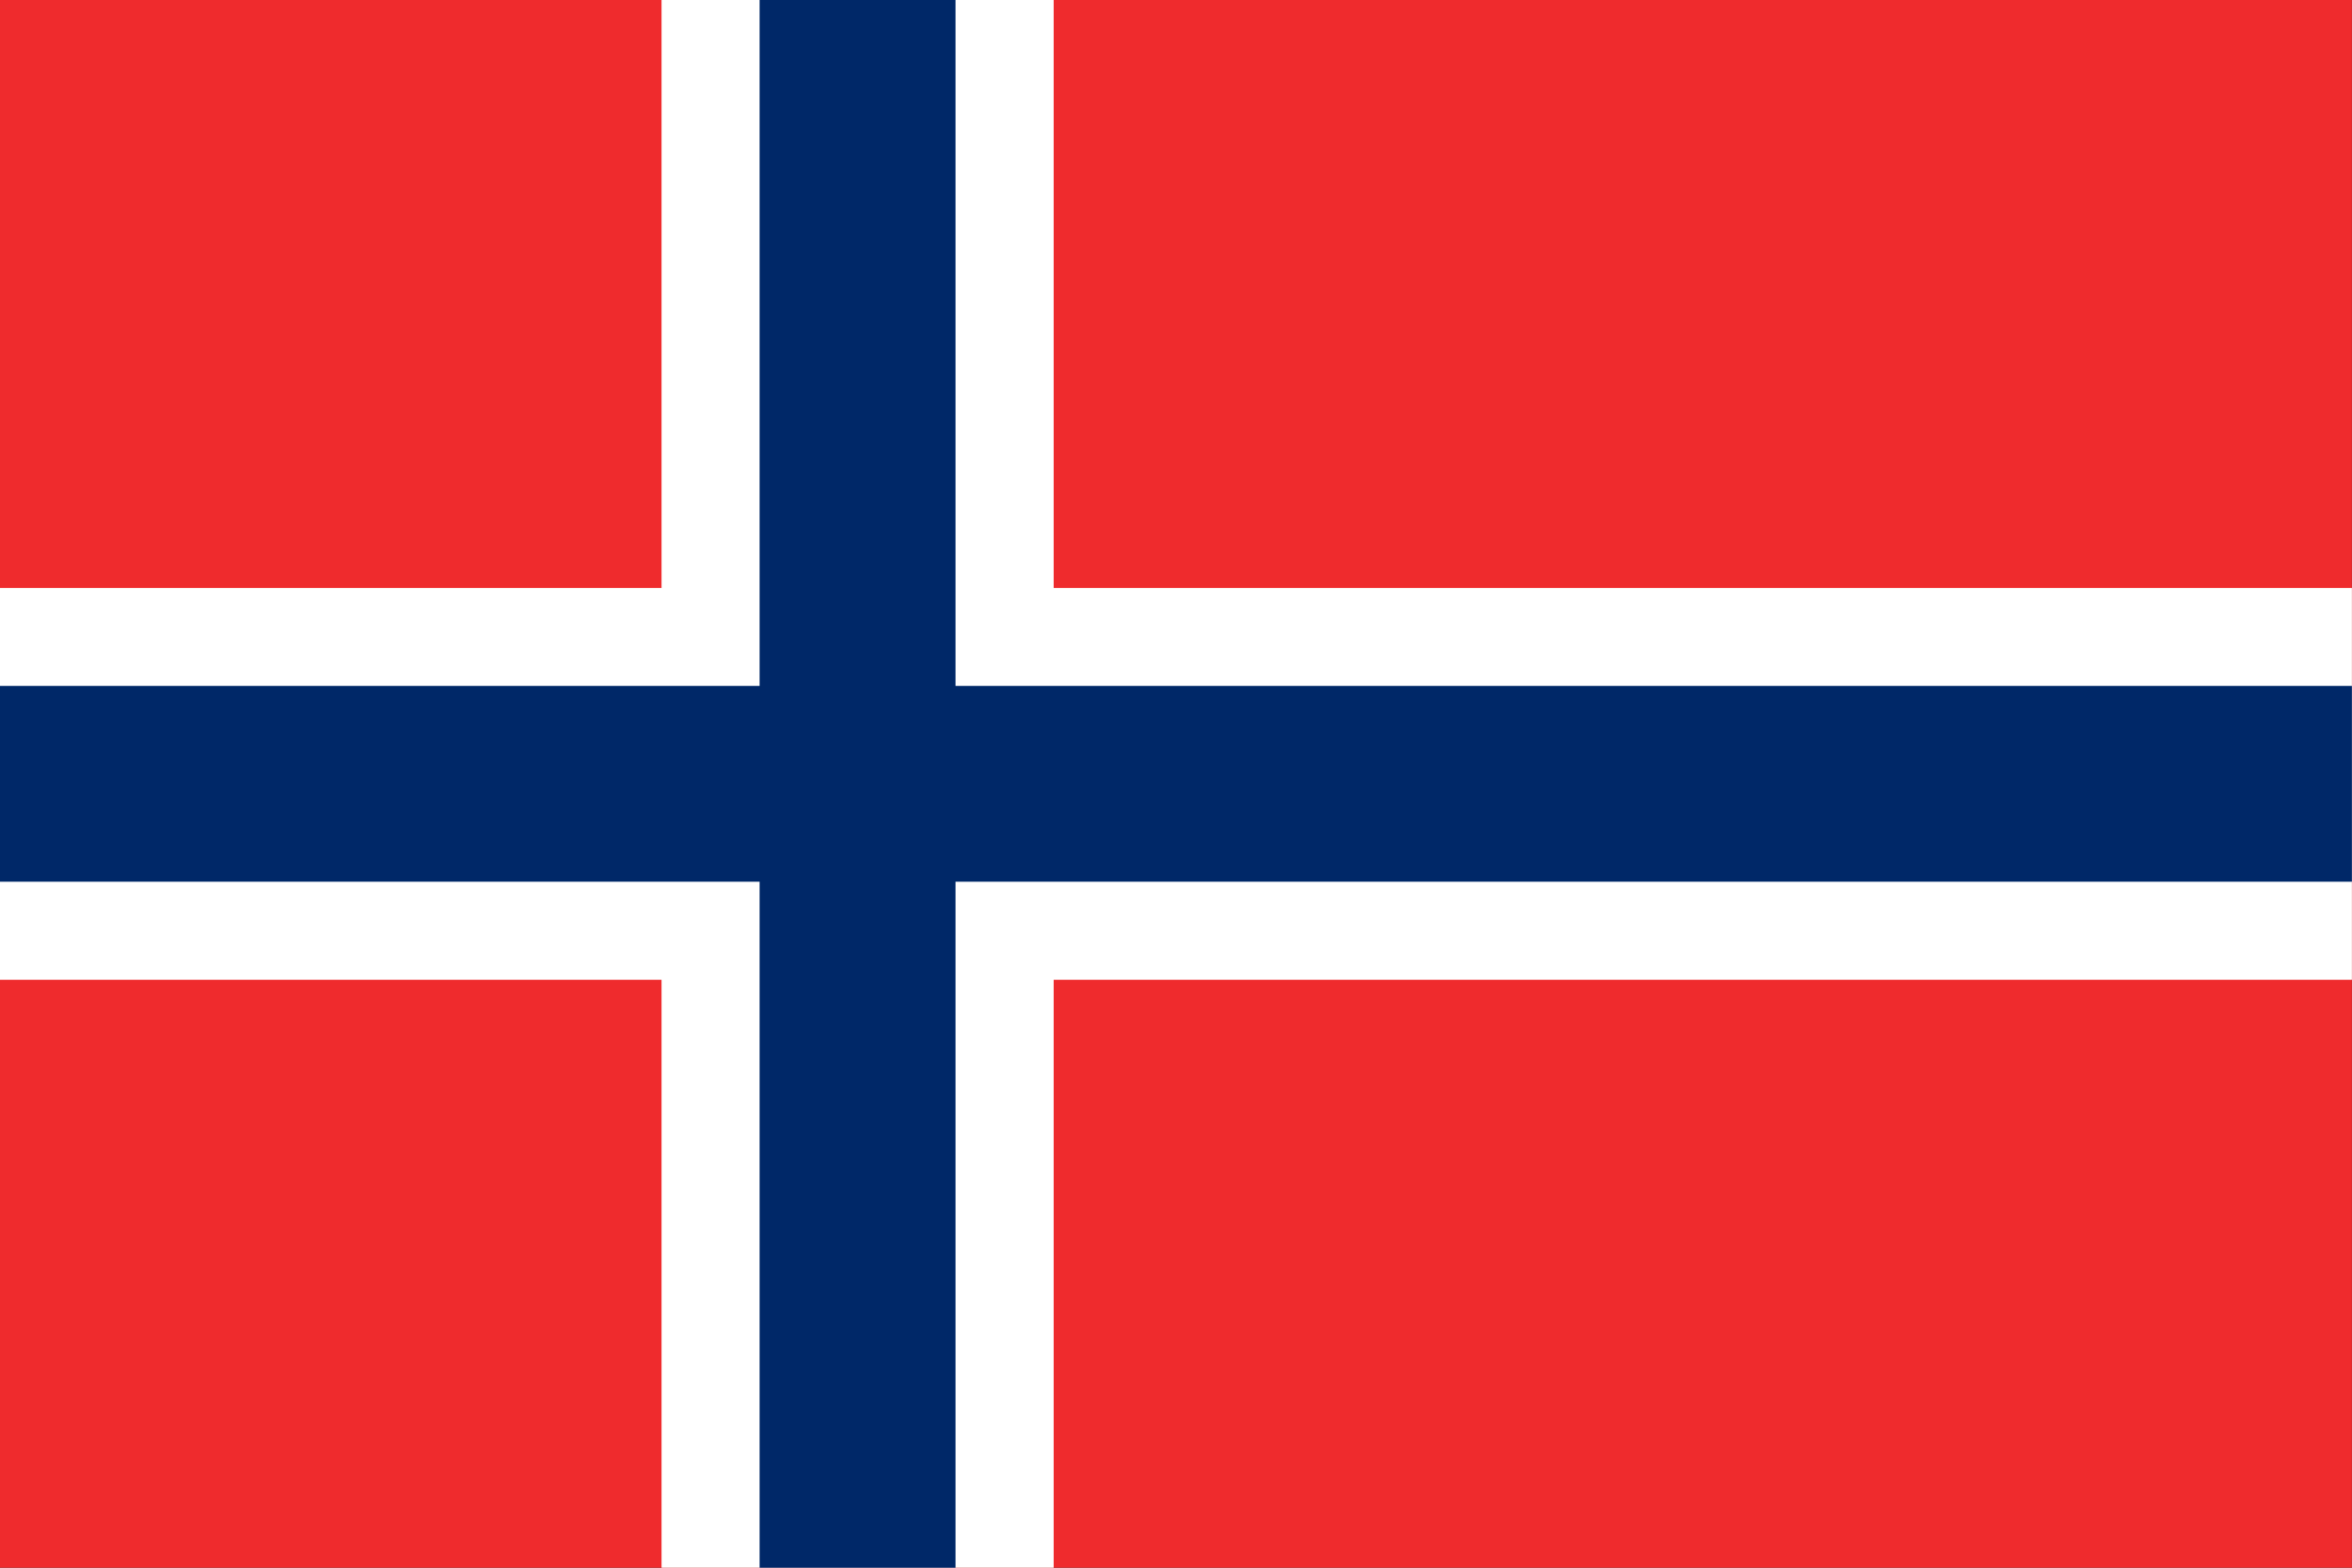
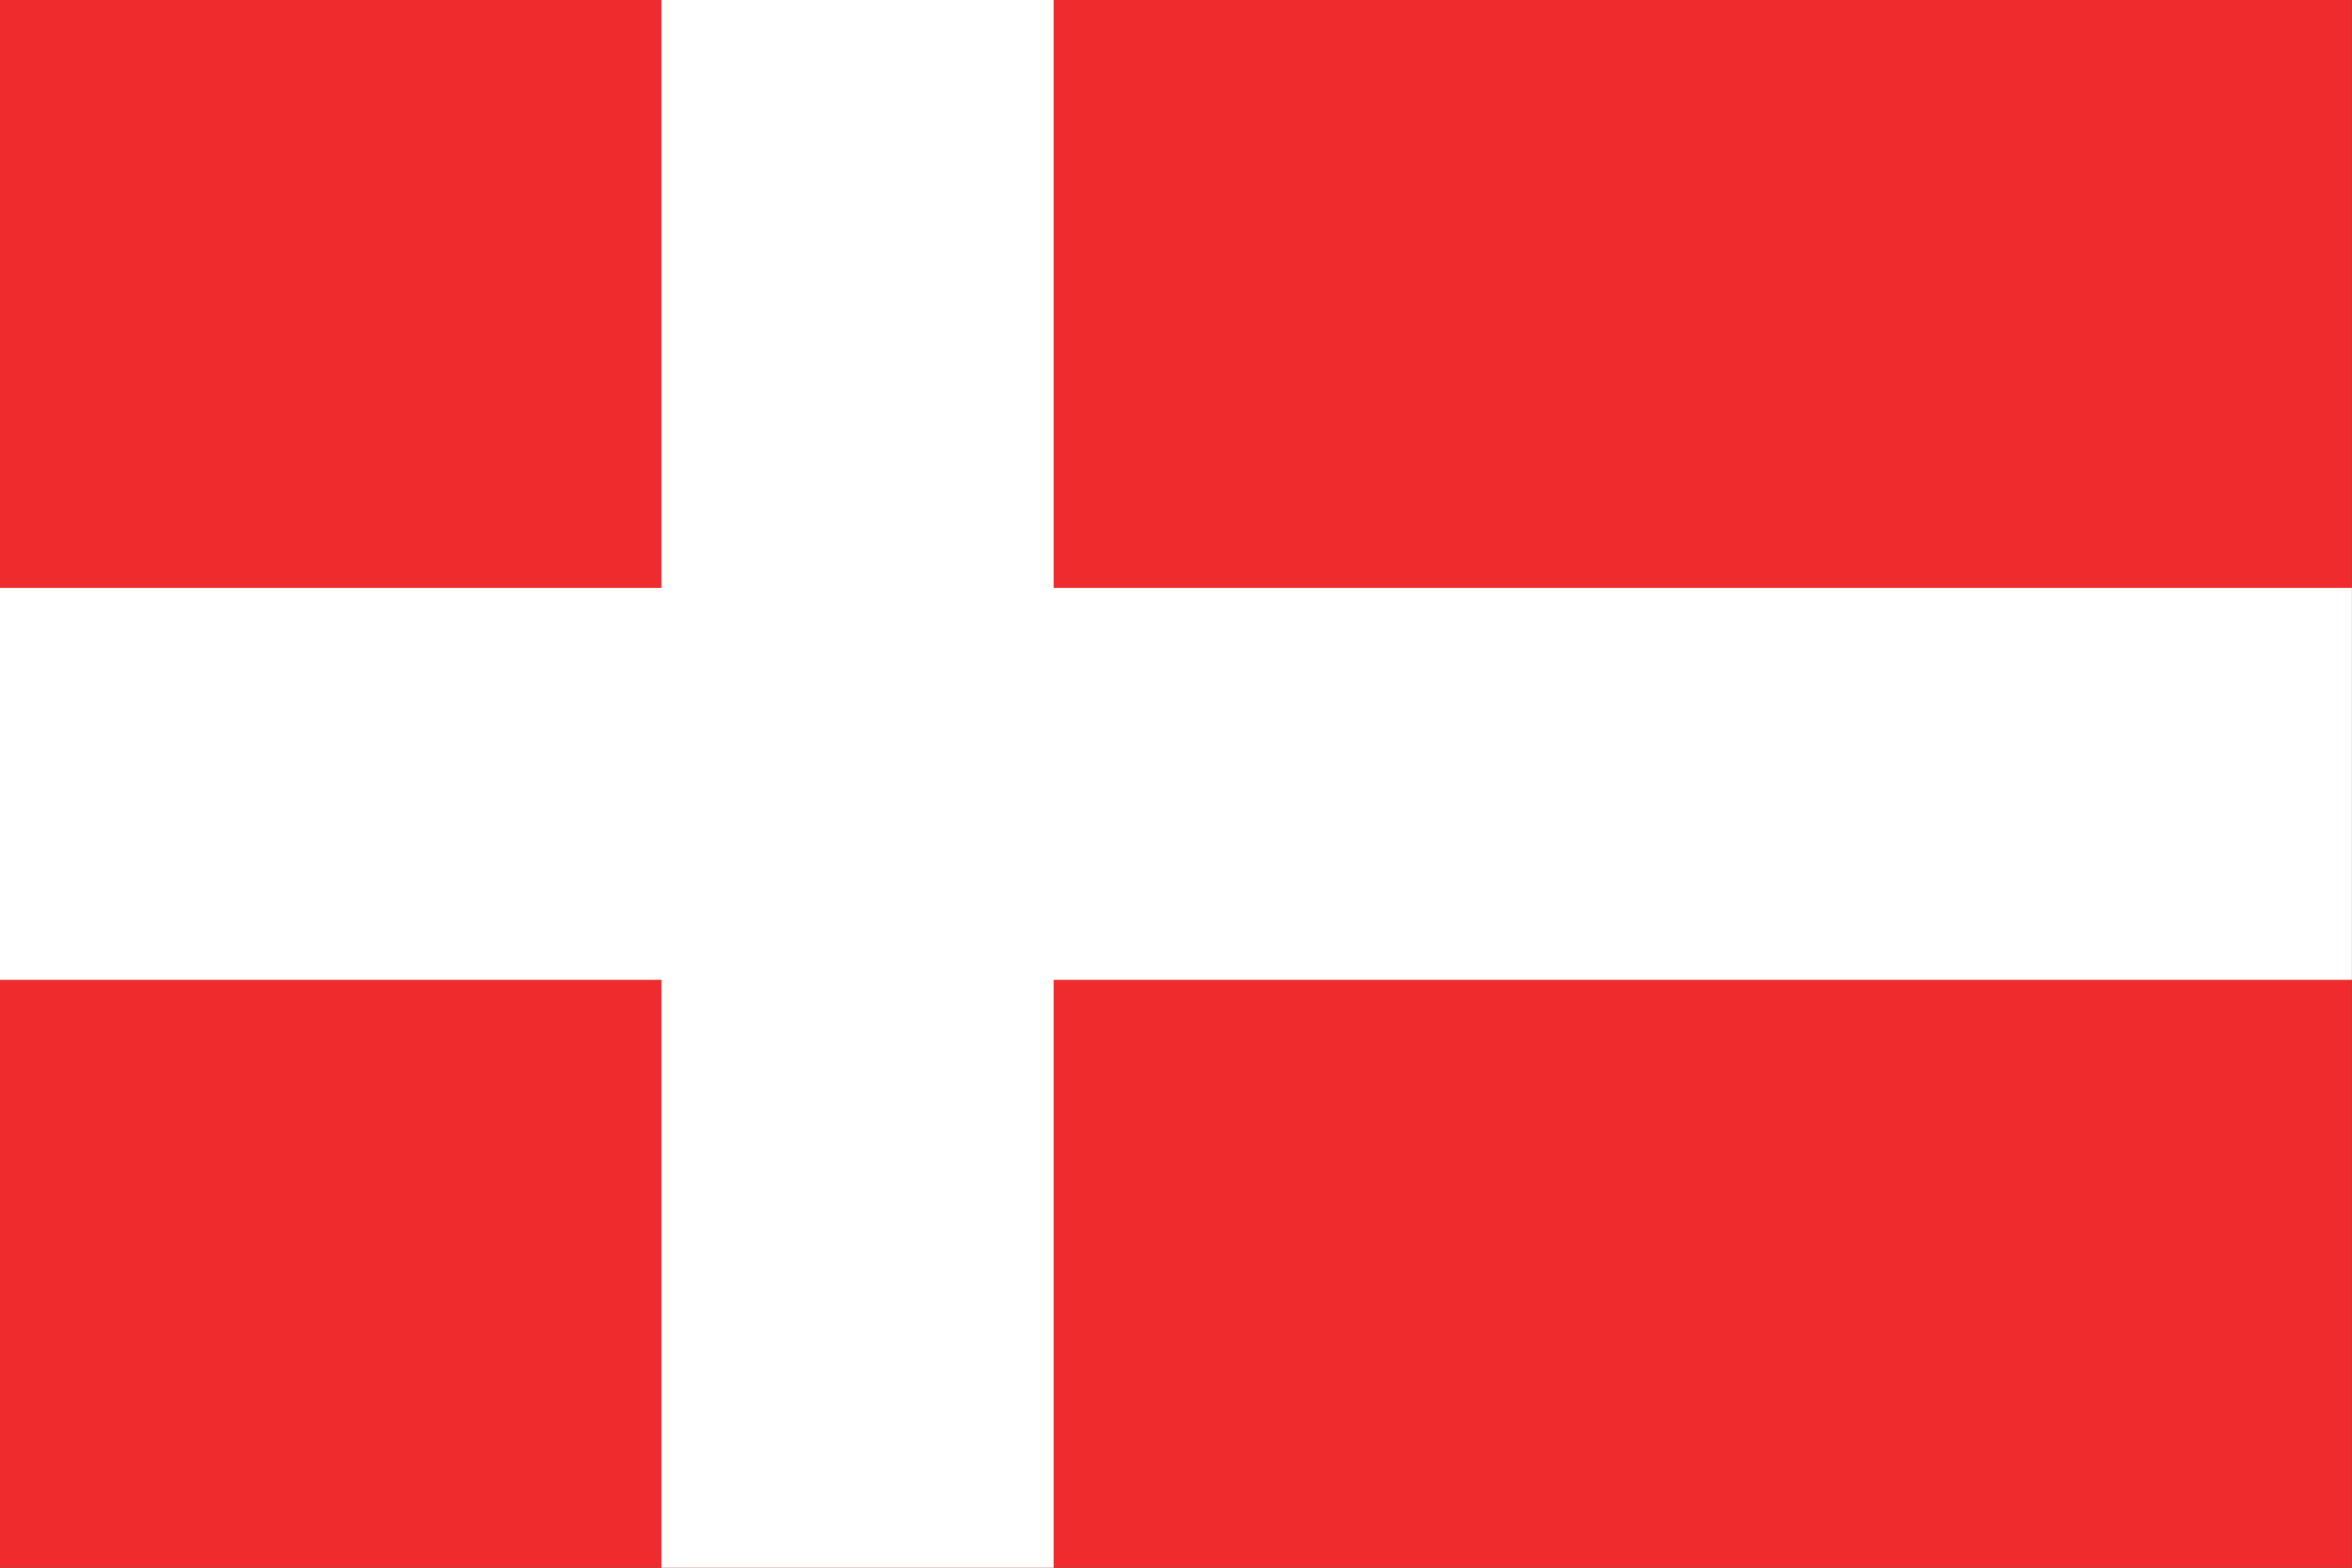
<svg xmlns="http://www.w3.org/2000/svg" version="1.1" id="Layer_1" x="0px" y="0px" viewBox="0 0 26.981 17.988" enable-background="new 0 0 26.981 17.988" xml:space="preserve">
  <rect x="0" y="0" width="26.981" height="17.988" fill="#333333" stroke="none" />
  <g>
-     <path fill="#231F20" d="M26.981,17.988v-0.057V17.988z" />
-     <path fill="#231F20" d="M26.981,17.988v-0.057V17.988z" />
    <rect x="0" y="0" fill="#EF2B2D" width="26.98" height="17.988" />
    <polygon fill="#FFFFFF" points="26.98,6.746 12.087,6.746 12.087,0 7.589,0 7.589,6.746 0,6.746 0,11.242 7.589,11.242    7.589,17.988 12.087,17.988 12.087,11.242 26.98,11.242  " />
-     <polygon fill="#002868" points="26.98,7.87 10.961,7.87 10.961,0 8.714,0 8.714,7.87 0,7.87 0,10.117 8.714,10.117 8.714,17.988    10.961,17.988 10.961,10.117 26.98,10.117  " />
  </g>
</svg>